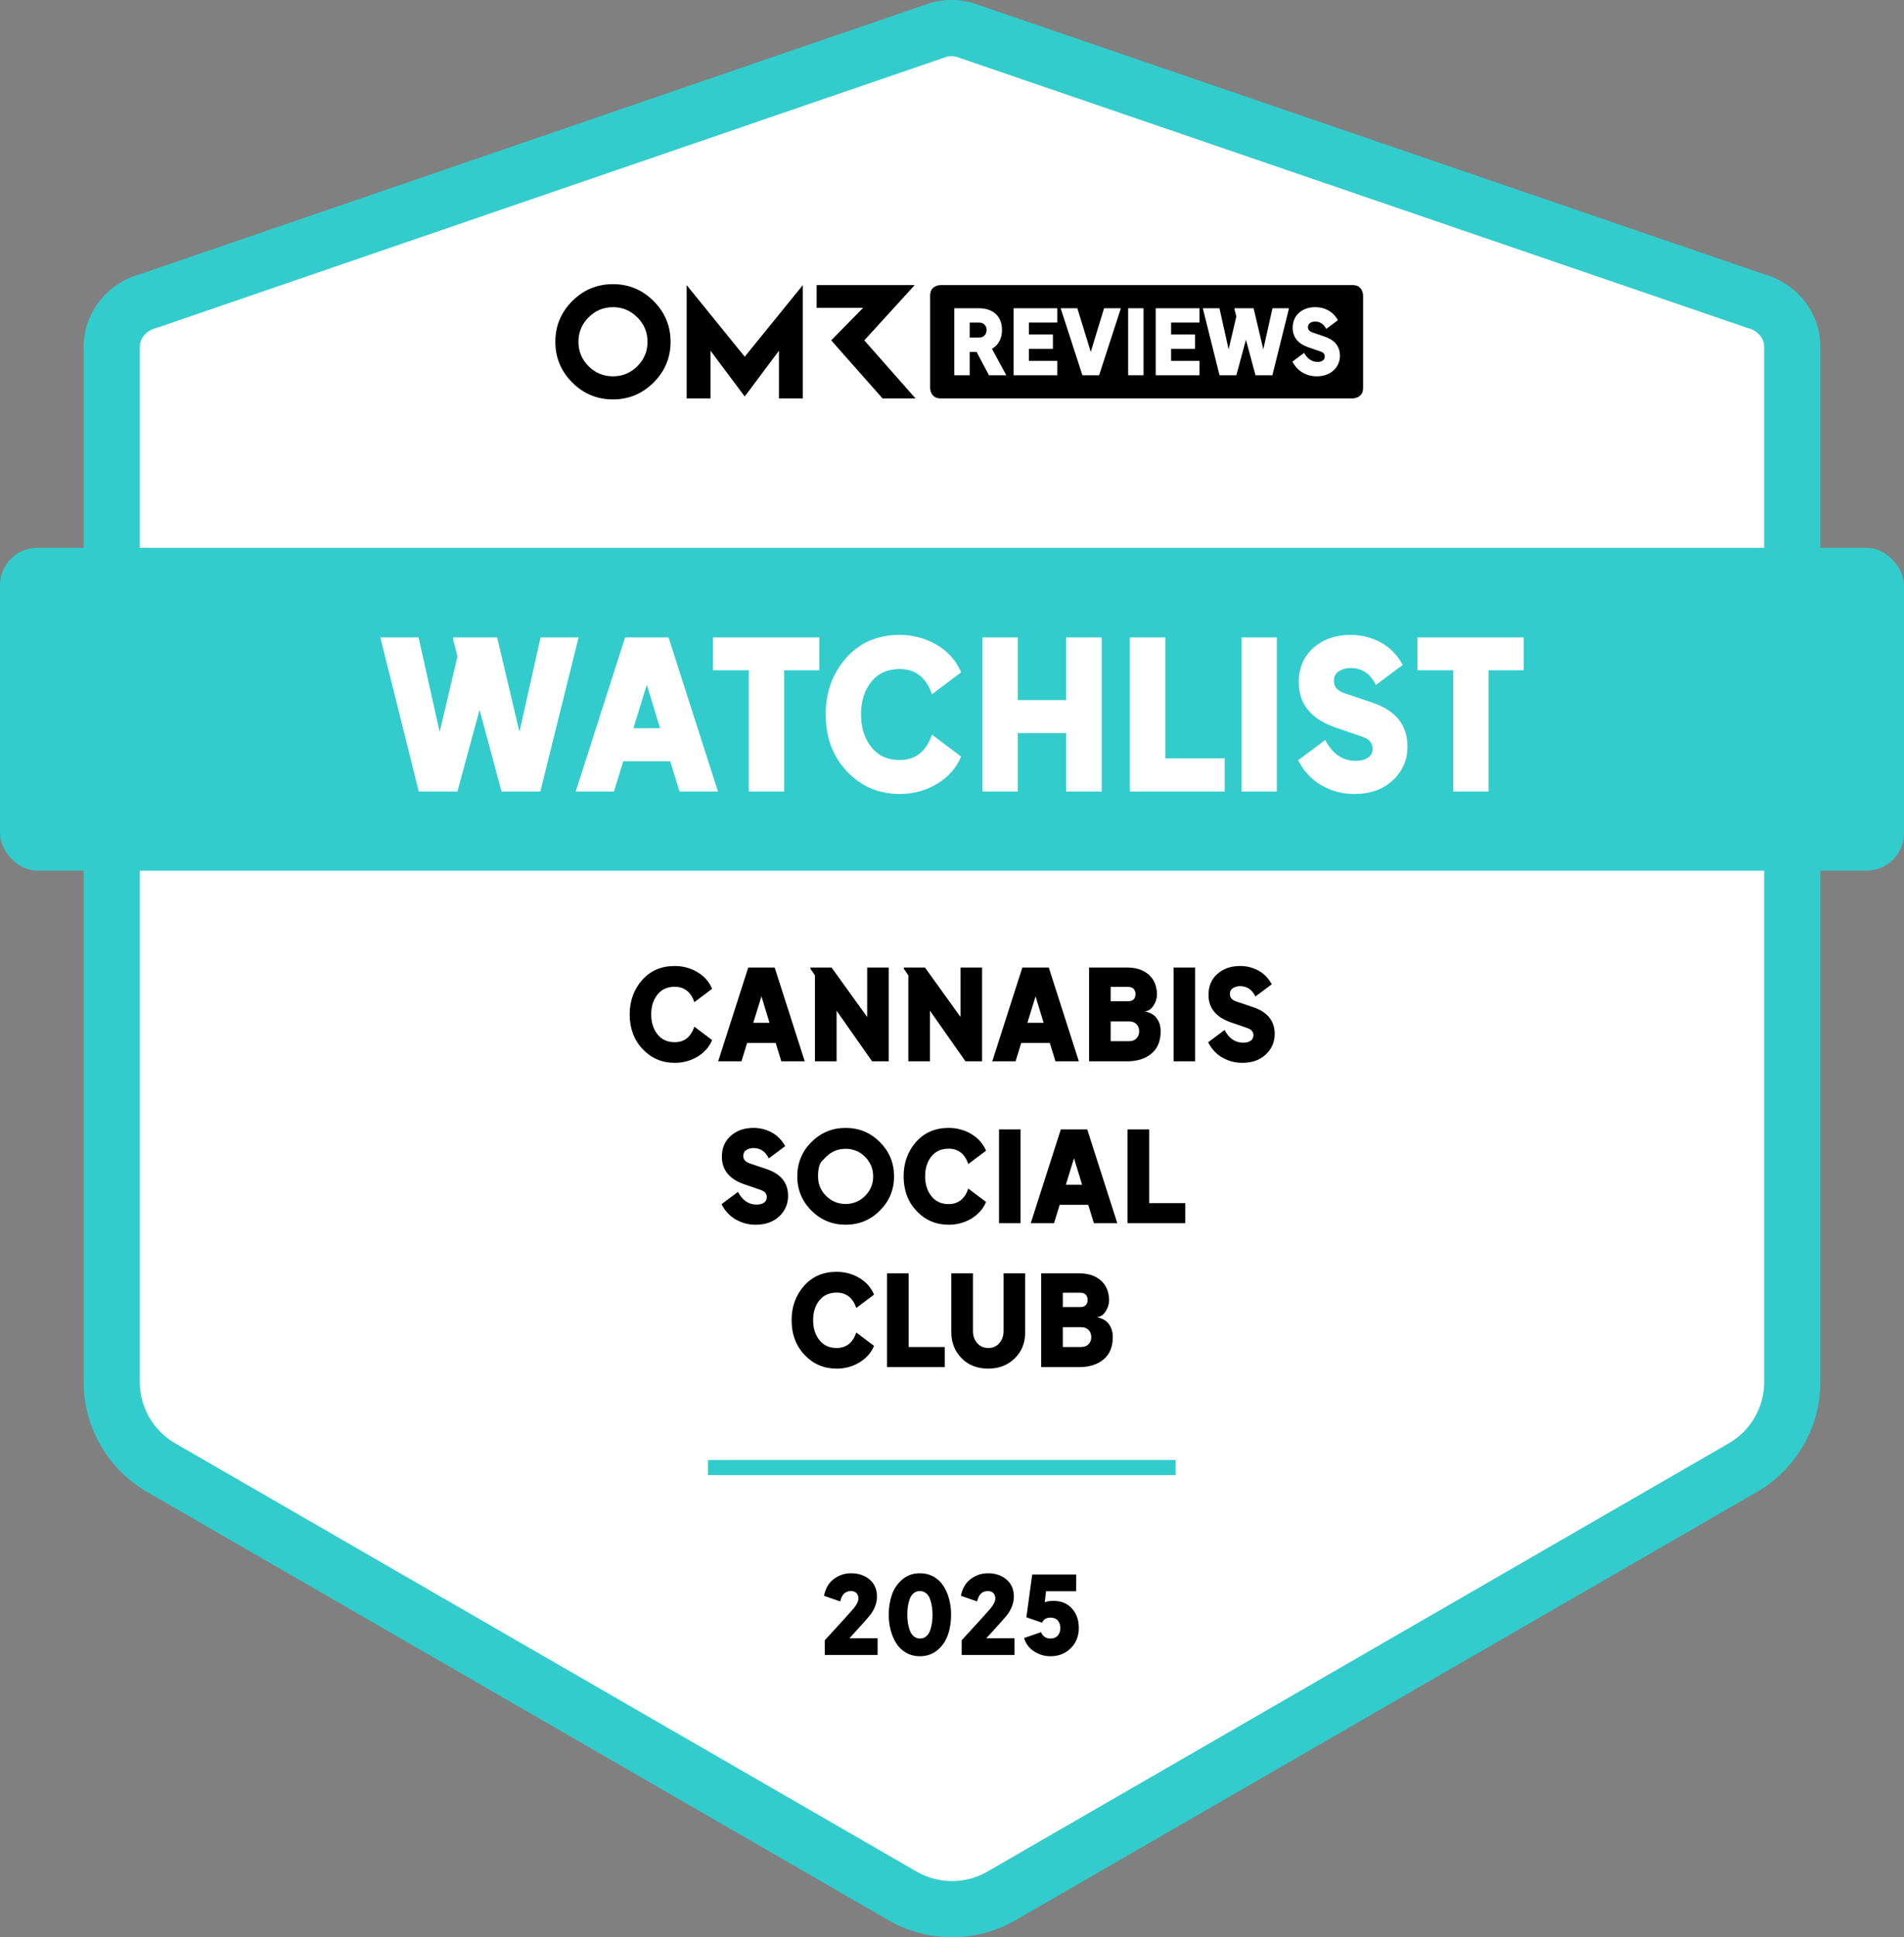
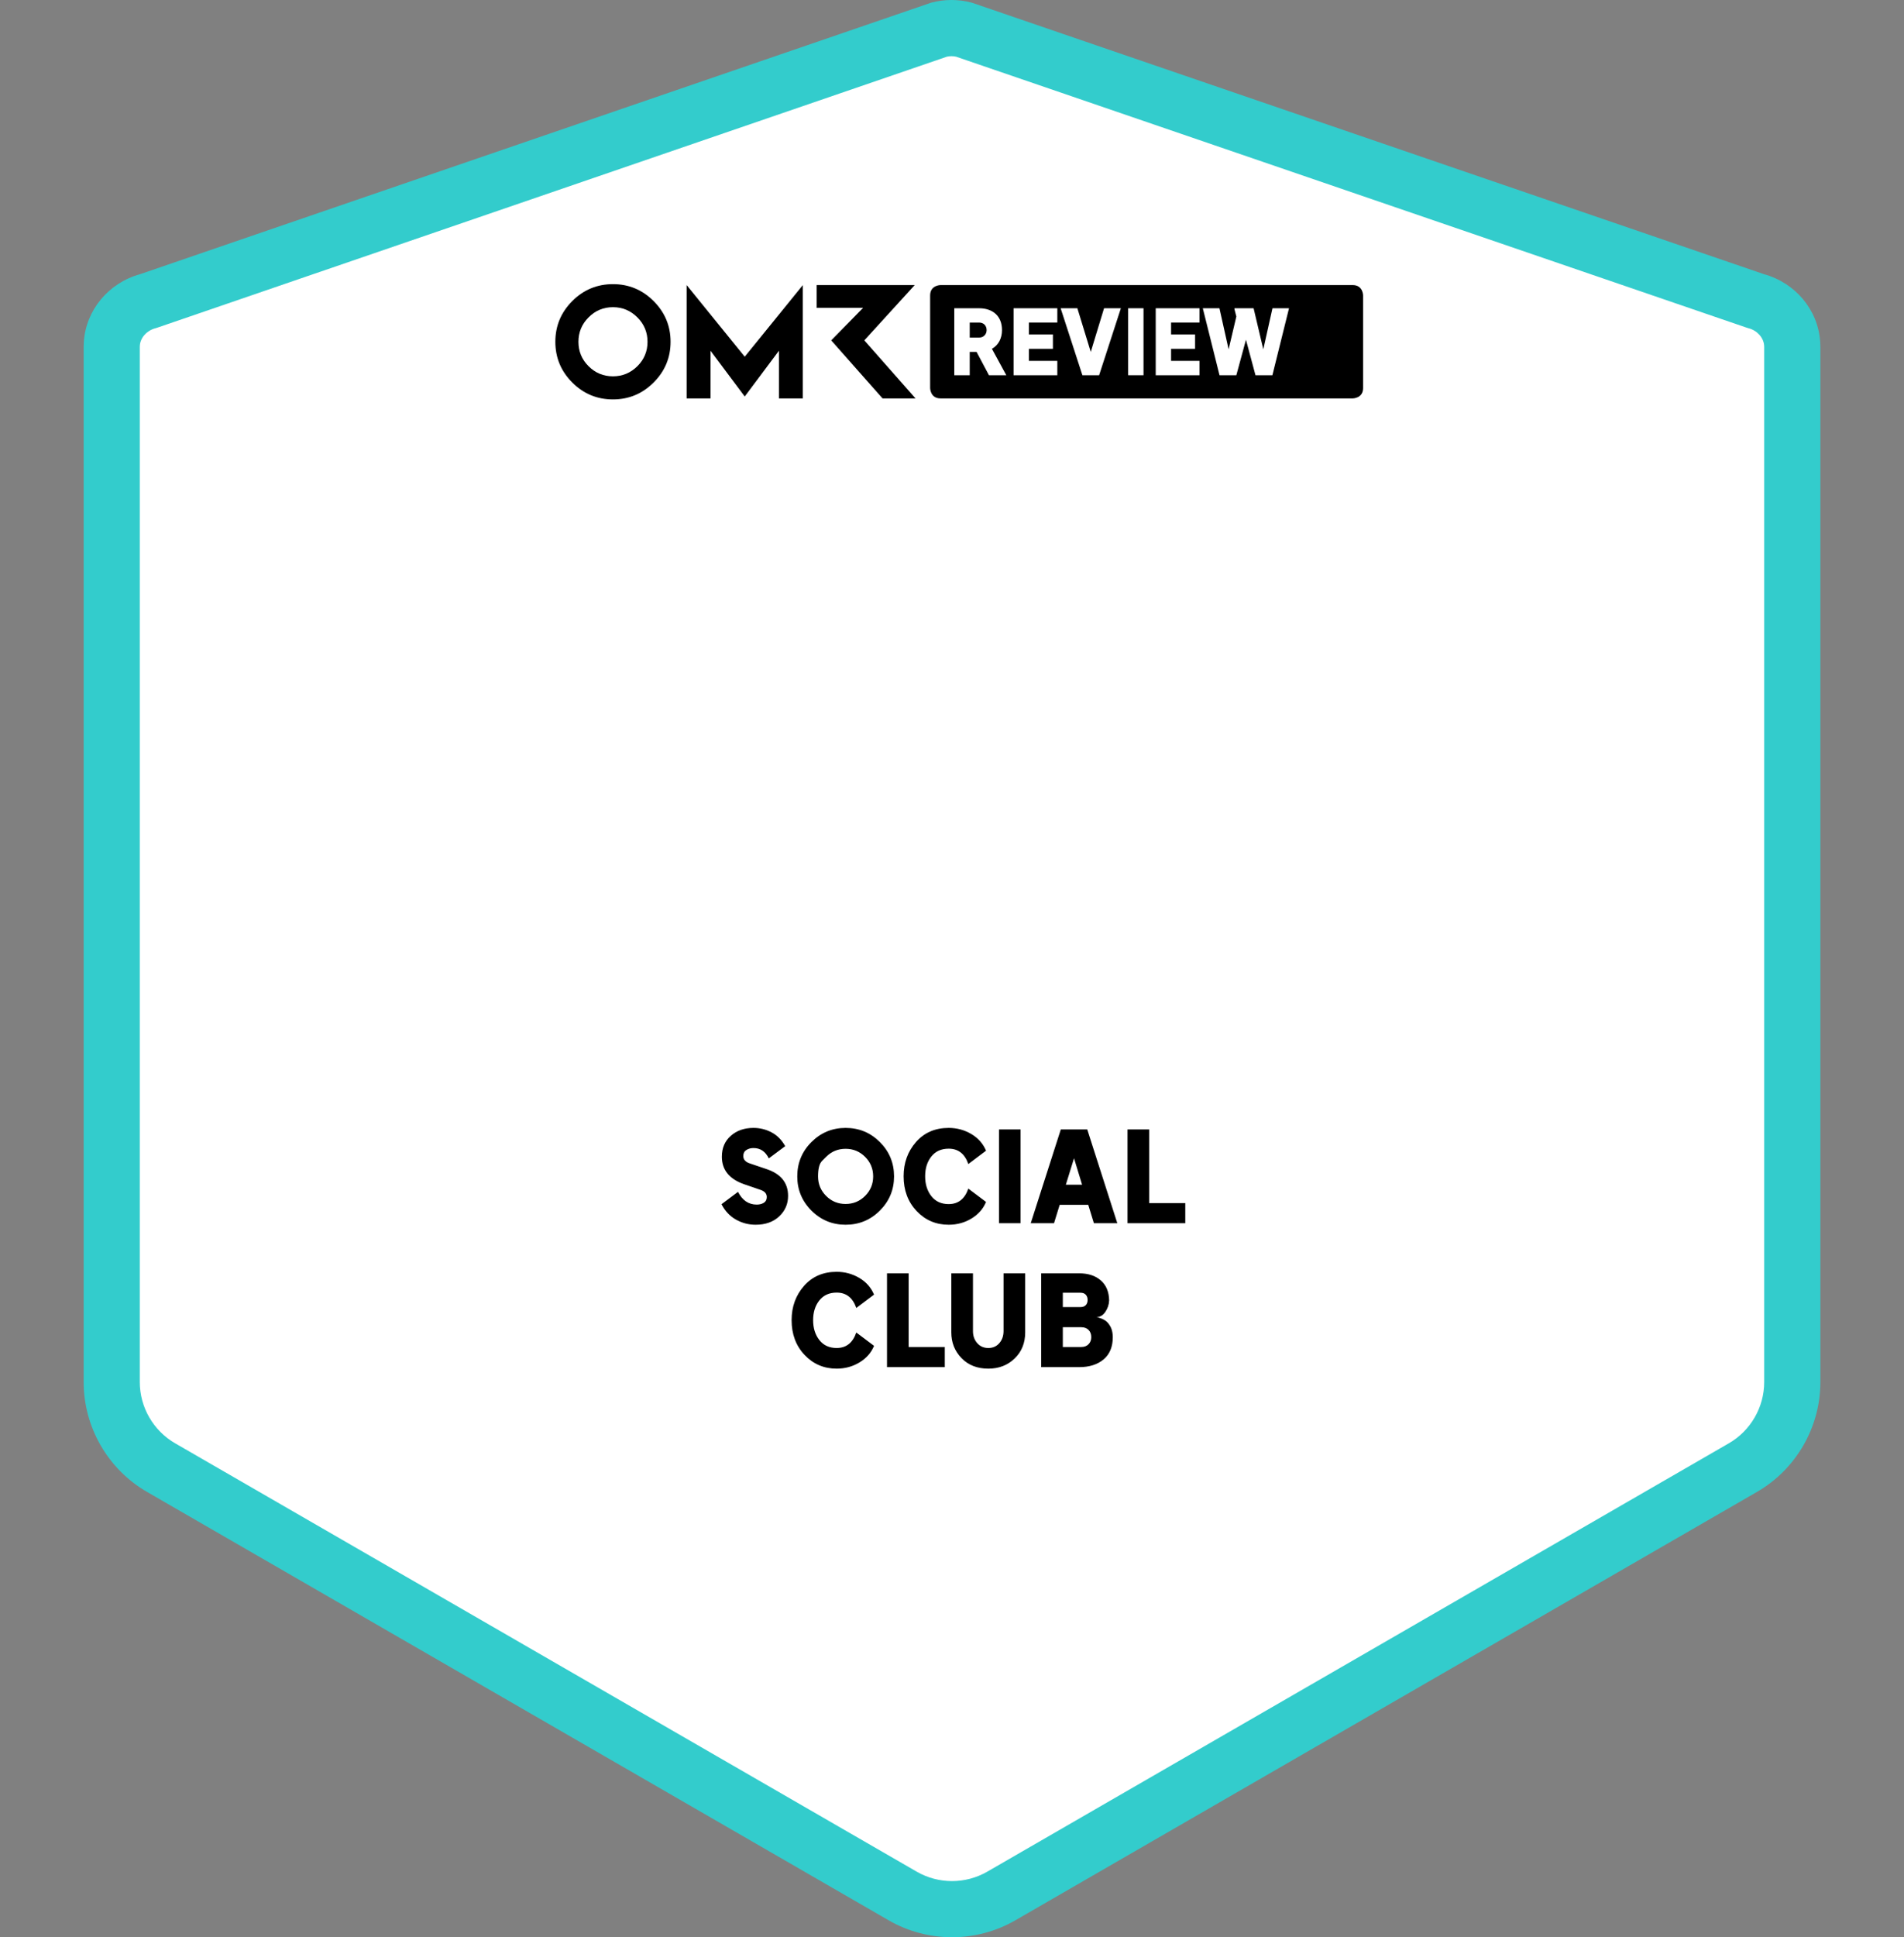
<svg xmlns="http://www.w3.org/2000/svg" viewBox="0 0 1059 1076.92">
  <rect x="0" y="0" width="1059" height="1076.92" fill="#808080" stroke="none" />
  <path fill="#FFF" d="m976.53,167.37c11.05,2.9,19.51,12.33,20.27,23.72.04.61.06,1.22.06,1.83v575.37c0,19.62-10.47,37.74-27.45,47.55l-412.45,238.13c-16.99,9.81-37.92,9.81-54.91,0l-412.45-238.13c-16.99-9.81-27.45-27.94-27.45-47.55V192.92c0-.61.02-1.23.06-1.83.76-11.39,9.22-20.82,20.26-23.72L522.26,16.51c4.56-1.2,9.34-1.2,13.9,0l440.38,150.86Z" />
  <path fill="#3CC" d="m529.5,1076.92c-12.19,0-24.39-3.14-35.26-9.42l-412.45-238.13c-21.75-12.56-35.26-35.96-35.26-61.08V192.92c0-.96.03-1.93.1-2.88,1.18-17.69,13.71-32.74,31.26-37.61L517.74,1.55l.56-.15c7.14-1.87,14.69-1.87,21.83,0l1.1.33,439.89,150.69c17.56,4.87,30.1,19.92,31.27,37.63.06.94.1,1.91.1,2.87v575.37c0,25.12-13.51,48.52-35.27,61.08l-412.45,238.13c-10.88,6.28-23.07,9.42-35.26,9.42Zm-2.83-1045.41L86.98,182.33l-.56.15c-4.79,1.26-8.35,5.23-8.64,9.65-.02.27-.03.53-.03.8v575.37c0,13.99,7.53,27.03,19.65,34.03l412.45,238.13c12.12,7,27.17,7,39.29,0l412.45-238.13c12.12-7,19.65-20.03,19.65-34.03V192.92c0-.26,0-.52-.03-.78-.3-4.44-3.85-8.41-8.64-9.66l-1.1-.33L531.76,31.51c-1.67-.37-3.41-.37-5.09,0Z" />
-   <line fill="#3CC" stroke="#3CC" stroke-width="8.4" stroke-miterlimit="10" x1="393.73" y1="815.84" x2="653.88" y2="815.84" />
-   <rect fill="#3CC" y="304.53" width="1059" height="179.47" rx="20.82" ry="20.82" />
  <path d="m340.93,157.96c-8.83,0-16.37,3.14-22.65,9.41-6.26,6.28-9.4,13.82-9.4,22.63s3.14,16.37,9.4,22.63c6.28,6.28,13.82,9.41,22.65,9.41s16.33-3.14,22.61-9.41c6.28-6.26,9.43-13.8,9.43-22.63s-3.16-16.35-9.43-22.63c-6.28-6.28-13.82-9.41-22.61-9.41Zm13.57,45.62c-3.78,3.74-8.3,5.62-13.57,5.62s-9.83-1.87-13.57-5.62c-3.76-3.76-5.63-8.28-5.63-13.57s1.87-9.81,5.63-13.57c3.74-3.78,8.26-5.67,13.57-5.67s9.79,1.89,13.57,5.67c3.78,3.76,5.65,8.3,5.65,13.57s-1.87,9.81-5.65,13.57Zm126.23-14.37l28.02-30.72h-54.54v12.63h25.86l-17.75,18.09,28.55,32.27h18.34l-28.48-32.27Zm-98.82-30.72v62.99h13.27v-26.51l19.04,25.45,19.02-25.45v26.51h13.29v-62.99l-32.31,39.81-32.31-39.81Z" />
  <path d="m752.38,158.48h-229.27s-5.77,0-5.77,5.77v51.46s0,5.77,5.77,5.77h229.27s5.77,0,5.77-5.77v-51.46s0-5.77-5.77-5.77Z" />
  <path fill="#FFF" d="m530.76,171.36h13.75c7.6,0,12.8,4.25,12.8,12.15,0,4.45-1.9,8.3-5.6,10.4l8,14.7h-9.65l-6.9-13h-3.8v13h-8.6v-37.24Zm13.8,16.3c2.8,0,4.2-2.1,4.2-4.15,0-2.5-1.7-4.2-4.2-4.2h-5.2v8.35h5.2Z" />
  <path fill="#FFF" d="m563.74,171.36h24.34v7.95h-15.8v6.6h13.35v8h-13.35v6.7h15.8v8h-24.34v-37.24Z" />
  <path fill="#FFF" d="m589.93,171.36h9.3l7.45,24.29,7.4-24.29h9.35l-12.1,37.24h-9.3l-12.1-37.24Z" />
  <path fill="#FFF" d="m627.47,171.36h8.55v37.24h-8.55v-37.24Z" />
  <path fill="#FFF" d="m642.81,171.36h24.34v7.95h-15.8v6.6h13.35v8h-13.35v6.7h15.8v8h-24.34v-37.24Z" />
  <path fill="#FFF" d="m669,171.36h9.25l5.1,22.84,4.3-18.24-1.05-4.1v-.5h10.65l5.4,22.84,5.1-22.84h9.2l-9.25,37.24h-9.4l-5.3-19.74-5.35,19.74h-9.35l-9.3-37.24Z" />
-   <path fill="#FFF" d="m718.83,201.05l6.55-4.9c1.55,3,4.1,5.05,7.45,5.05,1.9,0,4-.75,4-3,0-1.6-1-2.35-2.5-2.85l-6.7-2.3c-5.45-1.95-8.65-5.4-8.65-10.85,0-7.1,5.45-11.45,12.55-11.45,4.8,0,9.75,2.05,12.6,7.25l-6.5,4.85c-1.25-2.55-3.35-4.1-6.1-4.1-1.85,0-4.05.8-4.05,3.15,0,1.5,1.1,2.45,2.6,2.95l6.5,2.2c5.3,1.75,8.7,5.1,8.7,10.7,0,6.15-4.8,11.45-12.89,11.45-5.35,0-10.6-2.5-13.55-8.15Z" />
  <g data-testid="badge-title" fill="#FFF">
    <path d="M232.92 440L211.53 354.33L232.8 354.33L244.53 406.88L254.42 364.91L252.01 355.48L252.01 354.33L276.5 354.33L288.92 406.88L300.65 354.33L321.81 354.33L300.54 440L278.92 440L266.73 394.58L254.42 440ZM320.2 440L347.69 354.33L371.84 354.33L399.32 440L377.93 440L372.76 423.21L346.65 423.21L341.48 440ZM352.29 404.81L367.12 404.81L359.76 380.66ZM416.46 440L416.46 372.61L396.56 372.61L396.56 354.33L455.67 354.33L455.67 372.61L436.12 372.61L436.12 440ZM500.41 441.38Q482.93 441.38 471.08 428.85Q459.24 416.31 459.24 397.11Q459.24 378.71 470.56 365.83Q481.89 352.95 500.41 352.95Q511.56 352.95 520.99 358.47Q530.42 363.99 534.56 373.76L518.35 385.95Q513.52 371.92 500.41 371.92Q490.29 371.92 484.59 379.05Q478.9 386.18 478.9 397.11Q478.9 408.03 484.59 415.28Q490.29 422.52 500.41 422.52Q513.52 422.52 518.35 408.38L534.56 420.57Q530.65 430 521.28 435.69Q511.91 441.38 500.41 441.38ZM546.41 440L546.41 354.33L566.07 354.33L566.07 389.17L592.98 389.17L592.98 354.33L612.76 354.33L612.76 440L592.98 440L592.98 407.57L566.07 407.57L566.07 440ZM628.4 440L628.4 354.33L648.18 354.33L648.18 421.6L681.19 421.6L681.19 440ZM690.5 440L690.5 354.33L710.17 354.33L710.17 440ZM753.18 441.38Q743.52 441.38 735.18 436.67Q726.84 431.95 722.01 422.64L737.08 411.37Q743.06 422.98 754.21 422.98Q758.01 422.98 760.71 421.31Q763.41 419.65 763.41 416.08Q763.41 411.48 757.66 409.53L742.25 404.24Q722.36 397.11 722.36 379.28Q722.36 367.32 730.52 360.13Q738.69 352.95 751.22 352.95Q760.08 352.95 767.78 357.03Q775.49 361.11 780.2 369.62L765.25 380.78Q760.65 371.35 751.22 371.35Q747.54 371.35 744.72 373.13Q741.91 374.91 741.91 378.59Q741.91 383.42 747.89 385.38L762.84 390.44Q782.85 396.99 782.85 415.05Q782.85 426.09 774.74 433.73Q766.63 441.38 753.18 441.38ZM808.26 440L808.26 372.61L788.37 372.61L788.37 354.33L847.48 354.33L847.48 372.61L827.93 372.61L827.93 440Z" />
  </g>
  <g data-testid="badge-text" fill="#000">
-     <path d="M375.29 590.84Q364.65 590.84 357.44 583.21Q350.23 575.58 350.23 563.89Q350.23 552.69 357.12 544.85Q364.02 537.01 375.29 537.01Q382.08 537.01 387.82 540.37Q393.56 543.73 396.08 549.68L386.21 557.1Q383.27 548.56 375.29 548.56Q369.13 548.56 365.67 552.9Q362.2 557.24 362.2 563.89Q362.2 570.54 365.67 574.95Q369.13 579.36 375.29 579.36Q383.27 579.36 386.21 570.75L396.08 578.17Q393.7 583.91 387.99 587.38Q382.29 590.84 375.29 590.84ZM399.44 590L416.17 537.85L430.87 537.85L447.6 590L434.58 590L431.43 579.78L415.54 579.78L412.39 590ZM418.97 568.58L428 568.58L423.52 553.88ZM453.27 590L453.27 542.19L450.75 538.55L450.75 537.85L462.51 537.85L482.32 565.36L482.32 537.85L494.29 537.85L494.29 590L485.05 590L465.31 561.86L465.31 590ZM505.21 590L505.21 542.19L502.69 538.55L502.69 537.85L514.45 537.85L534.26 565.36L534.26 537.85L546.23 537.85L546.23 590L536.99 590L517.25 561.86L517.25 590ZM551.9 590L568.63 537.85L583.33 537.85L600.06 590L587.04 590L583.89 579.78L568 579.78L564.85 590ZM571.43 568.58L580.46 568.58L575.98 553.88ZM605.73 590L605.73 537.85L626.87 537.85Q634.36 537.85 638.88 541.77Q643.39 545.69 643.53 552.9Q643.39 556.4 641.4 559.3Q639.4 562.21 636.39 562.21Q636.67 562.21 637.2 562.31Q637.72 562.42 639.12 562.94Q640.52 563.47 641.64 564.28Q642.76 565.08 643.88 566.83Q645 568.58 645.35 570.82Q645.56 572.08 645.56 573.34Q645.56 581.39 640.45 585.7Q635.34 590 626.87 590ZM617.77 578.8L628.06 578.8Q630.58 578.8 632.09 577.26Q633.59 575.72 633.59 573.34Q633.59 570.82 632.09 569.31Q630.58 567.81 628.06 567.81L617.77 567.81ZM617.77 556.61L627.57 556.61Q629.46 556.61 630.51 555.56Q631.56 554.51 631.56 552.62Q631.56 550.87 630.55 549.75Q629.53 548.63 627.57 548.63L617.77 548.63ZM652.77 590L652.77 537.85L664.74 537.85L664.74 590ZM690.92 590.84Q685.04 590.84 679.97 587.97Q674.89 585.1 671.95 579.43L681.12 572.57Q684.76 579.64 691.55 579.64Q693.86 579.64 695.51 578.63Q697.15 577.61 697.15 575.44Q697.15 572.64 693.65 571.45L684.27 568.23Q672.16 563.89 672.16 553.04Q672.16 545.76 677.13 541.39Q682.1 537.01 689.73 537.01Q695.12 537.01 699.81 539.5Q704.5 541.98 707.37 547.16L698.27 553.95Q695.47 548.21 689.73 548.21Q687.49 548.21 685.78 549.29Q684.06 550.38 684.06 552.62Q684.06 555.56 687.7 556.75L696.8 559.83Q708.98 563.82 708.98 574.81Q708.98 581.53 704.05 586.18Q699.11 590.84 690.92 590.84Z" />
-   </g>
+     </g>
  <g data-testid="badge-text" fill="#000">
    <path d="M420.27 680.84Q414.39 680.84 409.31 677.97Q404.23 675.1 401.29 669.43L410.47 662.57Q414.1 669.64 420.9 669.64Q423.21 669.64 424.85 668.63Q426.49 667.61 426.49 665.44Q426.49 662.64 422.99 661.45L413.61 658.23Q401.51 653.89 401.5 643.04Q401.5 635.76 406.48 631.39Q411.44 627.01 419.08 627.01Q424.47 627.01 429.16 629.5Q433.85 631.98 436.72 637.16L427.61 643.95Q424.81 638.21 419.08 638.21Q416.84 638.21 415.12 639.29Q413.41 640.38 413.41 642.62Q413.41 645.56 417.04 646.75L426.15 649.83Q438.33 653.82 438.33 664.81Q438.33 671.53 433.39 676.19Q428.46 680.84 420.27 680.84ZM470.32 680.84Q459.19 680.84 451.31 672.97Q443.44 665.09 443.44 653.96Q443.44 642.76 451.31 634.89Q459.19 627.01 470.32 627.01Q481.52 627.01 489.39 634.89Q497.27 642.76 497.27 653.96Q497.27 665.09 489.39 672.97Q481.52 680.84 470.32 680.84ZM459.47 643.11Q459.47 643.11 457.23 645.35Q454.99 647.59 454.99 653.96Q454.99 660.33 459.47 664.81Q463.95 669.29 470.32 669.29Q476.69 669.29 481.17 664.81Q485.65 660.33 485.65 653.96Q485.65 647.59 481.17 643.11Q476.69 638.63 470.32 638.63Q463.95 638.63 459.47 643.11ZM527.65 680.84Q517.01 680.84 509.8 673.21Q502.59 665.58 502.59 653.89Q502.59 642.69 509.48 634.85Q516.38 627.01 527.65 627.01Q534.44 627.01 540.17 630.37Q545.92 633.73 548.44 639.68L538.57 647.1Q535.63 638.56 527.65 638.56Q521.49 638.56 518.02 642.9Q514.56 647.24 514.56 653.89Q514.56 660.54 518.02 664.95Q521.49 669.36 527.65 669.36Q535.63 669.36 538.57 660.75L548.44 668.17Q546.06 673.91 540.35 677.38Q534.65 680.84 527.65 680.84ZM555.65 680L555.65 627.85L567.62 627.85L567.62 680ZM573.29 680L590.02 627.85L604.72 627.85L621.45 680L608.42 680L605.28 669.78L589.39 669.78L586.24 680ZM592.82 658.58L601.85 658.58L597.37 643.88ZM627.12 680L627.12 627.85L639.16 627.85L639.16 668.8L659.25 668.8L659.25 680Z" />
  </g>
  <g data-testid="badge-text" fill="#000">
    <path d="M465.35 760.84Q454.71 760.84 447.5 753.21Q440.29 745.58 440.29 733.89Q440.29 722.69 447.18 714.85Q454.08 707.01 465.35 707.01Q472.14 707.01 477.88 710.37Q483.62 713.73 486.14 719.68L476.27 727.1Q473.33 718.56 465.35 718.56Q459.19 718.56 455.72 722.9Q452.26 727.24 452.26 733.89Q452.26 740.54 455.72 744.95Q459.19 749.36 465.35 749.36Q473.33 749.36 476.27 740.75L486.14 748.17Q483.76 753.91 478.05 757.38Q472.35 760.84 465.35 760.84ZM493.35 760L493.35 707.85L505.39 707.85L505.39 748.8L525.48 748.8L525.48 760ZM549.7 760.84Q540.46 760.84 534.79 755Q529.12 749.15 529.12 740.68L529.12 707.85L541.16 707.85L541.16 739.98Q541.16 743.97 543.54 746.67Q545.92 749.36 549.7 749.36Q553.48 749.36 555.82 746.67Q558.17 743.97 558.17 739.98L558.17 707.85L570.21 707.85L570.21 740.68Q570.21 749.5 564.36 755.17Q558.52 760.84 549.7 760.84ZM579.1 760L579.1 707.85L600.24 707.85Q607.73 707.85 612.24 711.77Q616.76 715.69 616.9 722.9Q616.76 726.4 614.76 729.31Q612.77 732.21 609.76 732.21Q610.04 732.21 610.56 732.32Q611.09 732.42 612.49 732.95Q613.89 733.47 615.01 734.28Q616.13 735.08 617.25 736.83Q618.37 738.58 618.72 740.82Q618.93 742.08 618.93 743.34Q618.93 751.39 613.82 755.7Q608.71 760 600.24 760ZM591.14 748.8L601.43 748.8Q603.95 748.8 605.45 747.26Q606.96 745.72 606.96 743.34Q606.96 740.82 605.45 739.32Q603.95 737.81 601.43 737.81L591.14 737.81ZM591.14 726.61L600.94 726.61Q602.83 726.61 603.88 725.56Q604.93 724.51 604.93 722.62Q604.93 720.87 603.91 719.75Q602.9 718.63 600.94 718.63L591.14 718.63Z" />
  </g>
  <g data-testid="badge-timeFrame" fill="#000">
-     <path d="M458.73 911.84Q472.83 896.54 474.75 894.2Q477.45 890.9 477.45 888.62Q477.45 886.64 476.31 885.56Q475.17 884.48 473.31 884.48Q468.99 884.48 467.61 889.28L467.31 890.24L458.31 887.12Q459.51 880.94 463.8 877.76Q468.09 874.58 473.31 874.58Q479.55 874.58 483.66 878.06Q487.77 881.54 487.77 887.54Q487.77 892.34 484.53 897.08Q482.91 899.36 472.47 910.7L488.13 910.7L488.13 920L458.73 920ZM511.65 920.72Q507.33 920.72 503.91 918.74Q500.49 916.76 498.45 913.46Q496.41 910.16 495.36 906.11Q494.31 902.06 494.31 897.62Q494.31 891.62 496.08 886.52Q497.85 881.42 501.9 878Q505.95 874.58 511.59 874.58Q515.91 874.58 519.3 876.5Q522.69 878.42 524.76 881.66Q526.83 884.9 527.91 888.98Q528.99 893.06 528.99 897.62Q528.99 903.92 527.13 909.05Q525.27 914.18 521.25 917.45Q517.23 920.72 511.65 920.72ZM504.63 897.62Q504.63 900.02 504.96 902.18Q505.29 904.34 506.04 906.38Q506.79 908.42 508.26 909.65Q509.73 910.88 511.71 910.88Q513.69 910.88 515.16 909.65Q516.63 908.42 517.35 906.32Q518.07 904.22 518.37 902.09Q518.67 899.96 518.67 897.62Q518.67 895.28 518.34 893.15Q518.01 891.02 517.29 888.95Q516.57 886.88 515.1 885.68Q513.63 884.48 511.59 884.48Q509.61 884.48 508.14 885.71Q506.67 886.94 505.95 888.98Q505.23 891.02 504.93 893.15Q504.63 895.28 504.63 897.62ZM534.87 911.84Q548.97 896.54 550.89 894.2Q553.59 890.9 553.59 888.62Q553.59 886.64 552.45 885.56Q551.31 884.48 549.45 884.48Q545.13 884.48 543.75 889.28L543.45 890.24L534.45 887.12Q535.65 880.94 539.94 877.76Q544.23 874.58 549.45 874.58Q555.69 874.58 559.8 878.06Q563.91 881.54 563.91 887.54Q563.91 892.34 560.67 897.08Q559.05 899.36 548.61 910.7L564.27 910.7L564.27 920L534.87 920ZM584.31 920.72Q579.27 920.72 575.1 917.99Q570.93 915.26 569.61 910.58L579.03 907.34Q580.47 910.88 584.31 910.88Q586.89 910.88 588.33 909.23Q589.77 907.58 589.77 905.06Q589.77 902.54 588.36 900.89Q586.95 899.24 584.31 899.24Q580.89 899.24 579.57 902.06L570.87 899.06L574.11 875.3L598.59 875.3L598.59 884.6L581.79 884.6L581.07 890.72Q582.99 889.94 585.93 889.94Q592.35 889.94 596.19 894.14Q600.03 898.34 600.03 905.06Q600.03 911.84 595.53 916.28Q591.03 920.72 584.31 920.72Z" />
-   </g>
+     </g>
</svg>